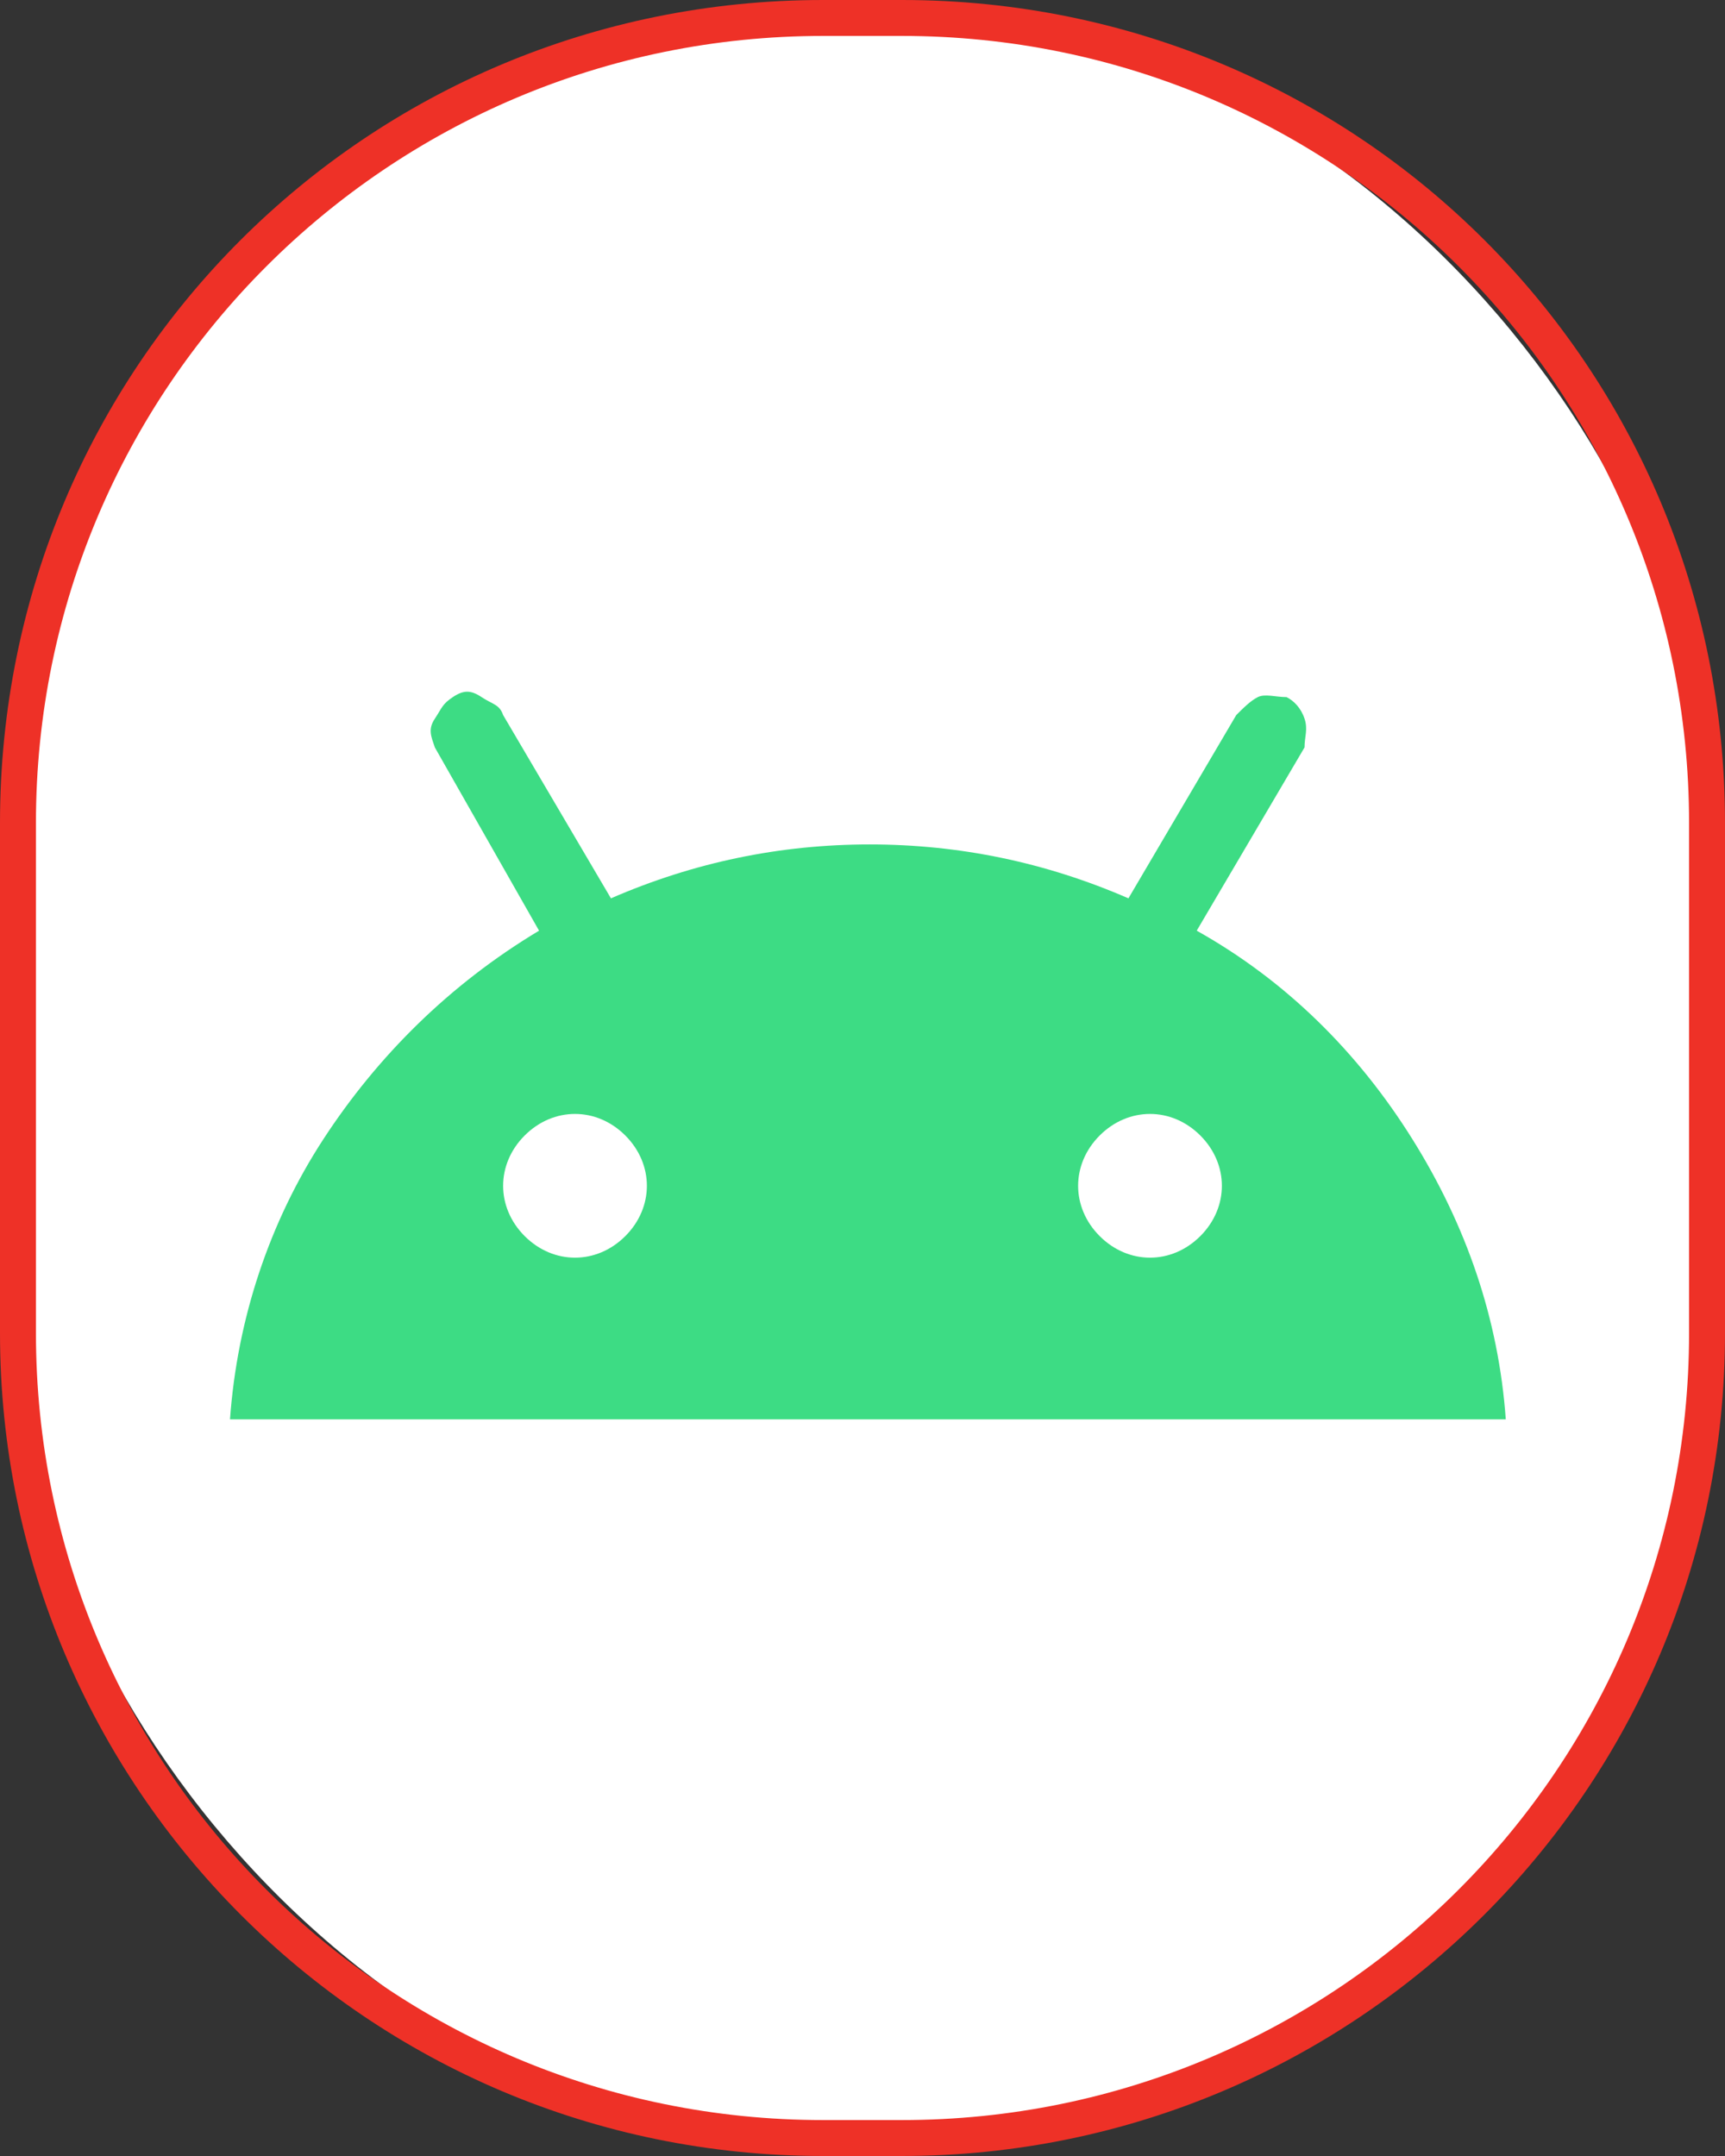
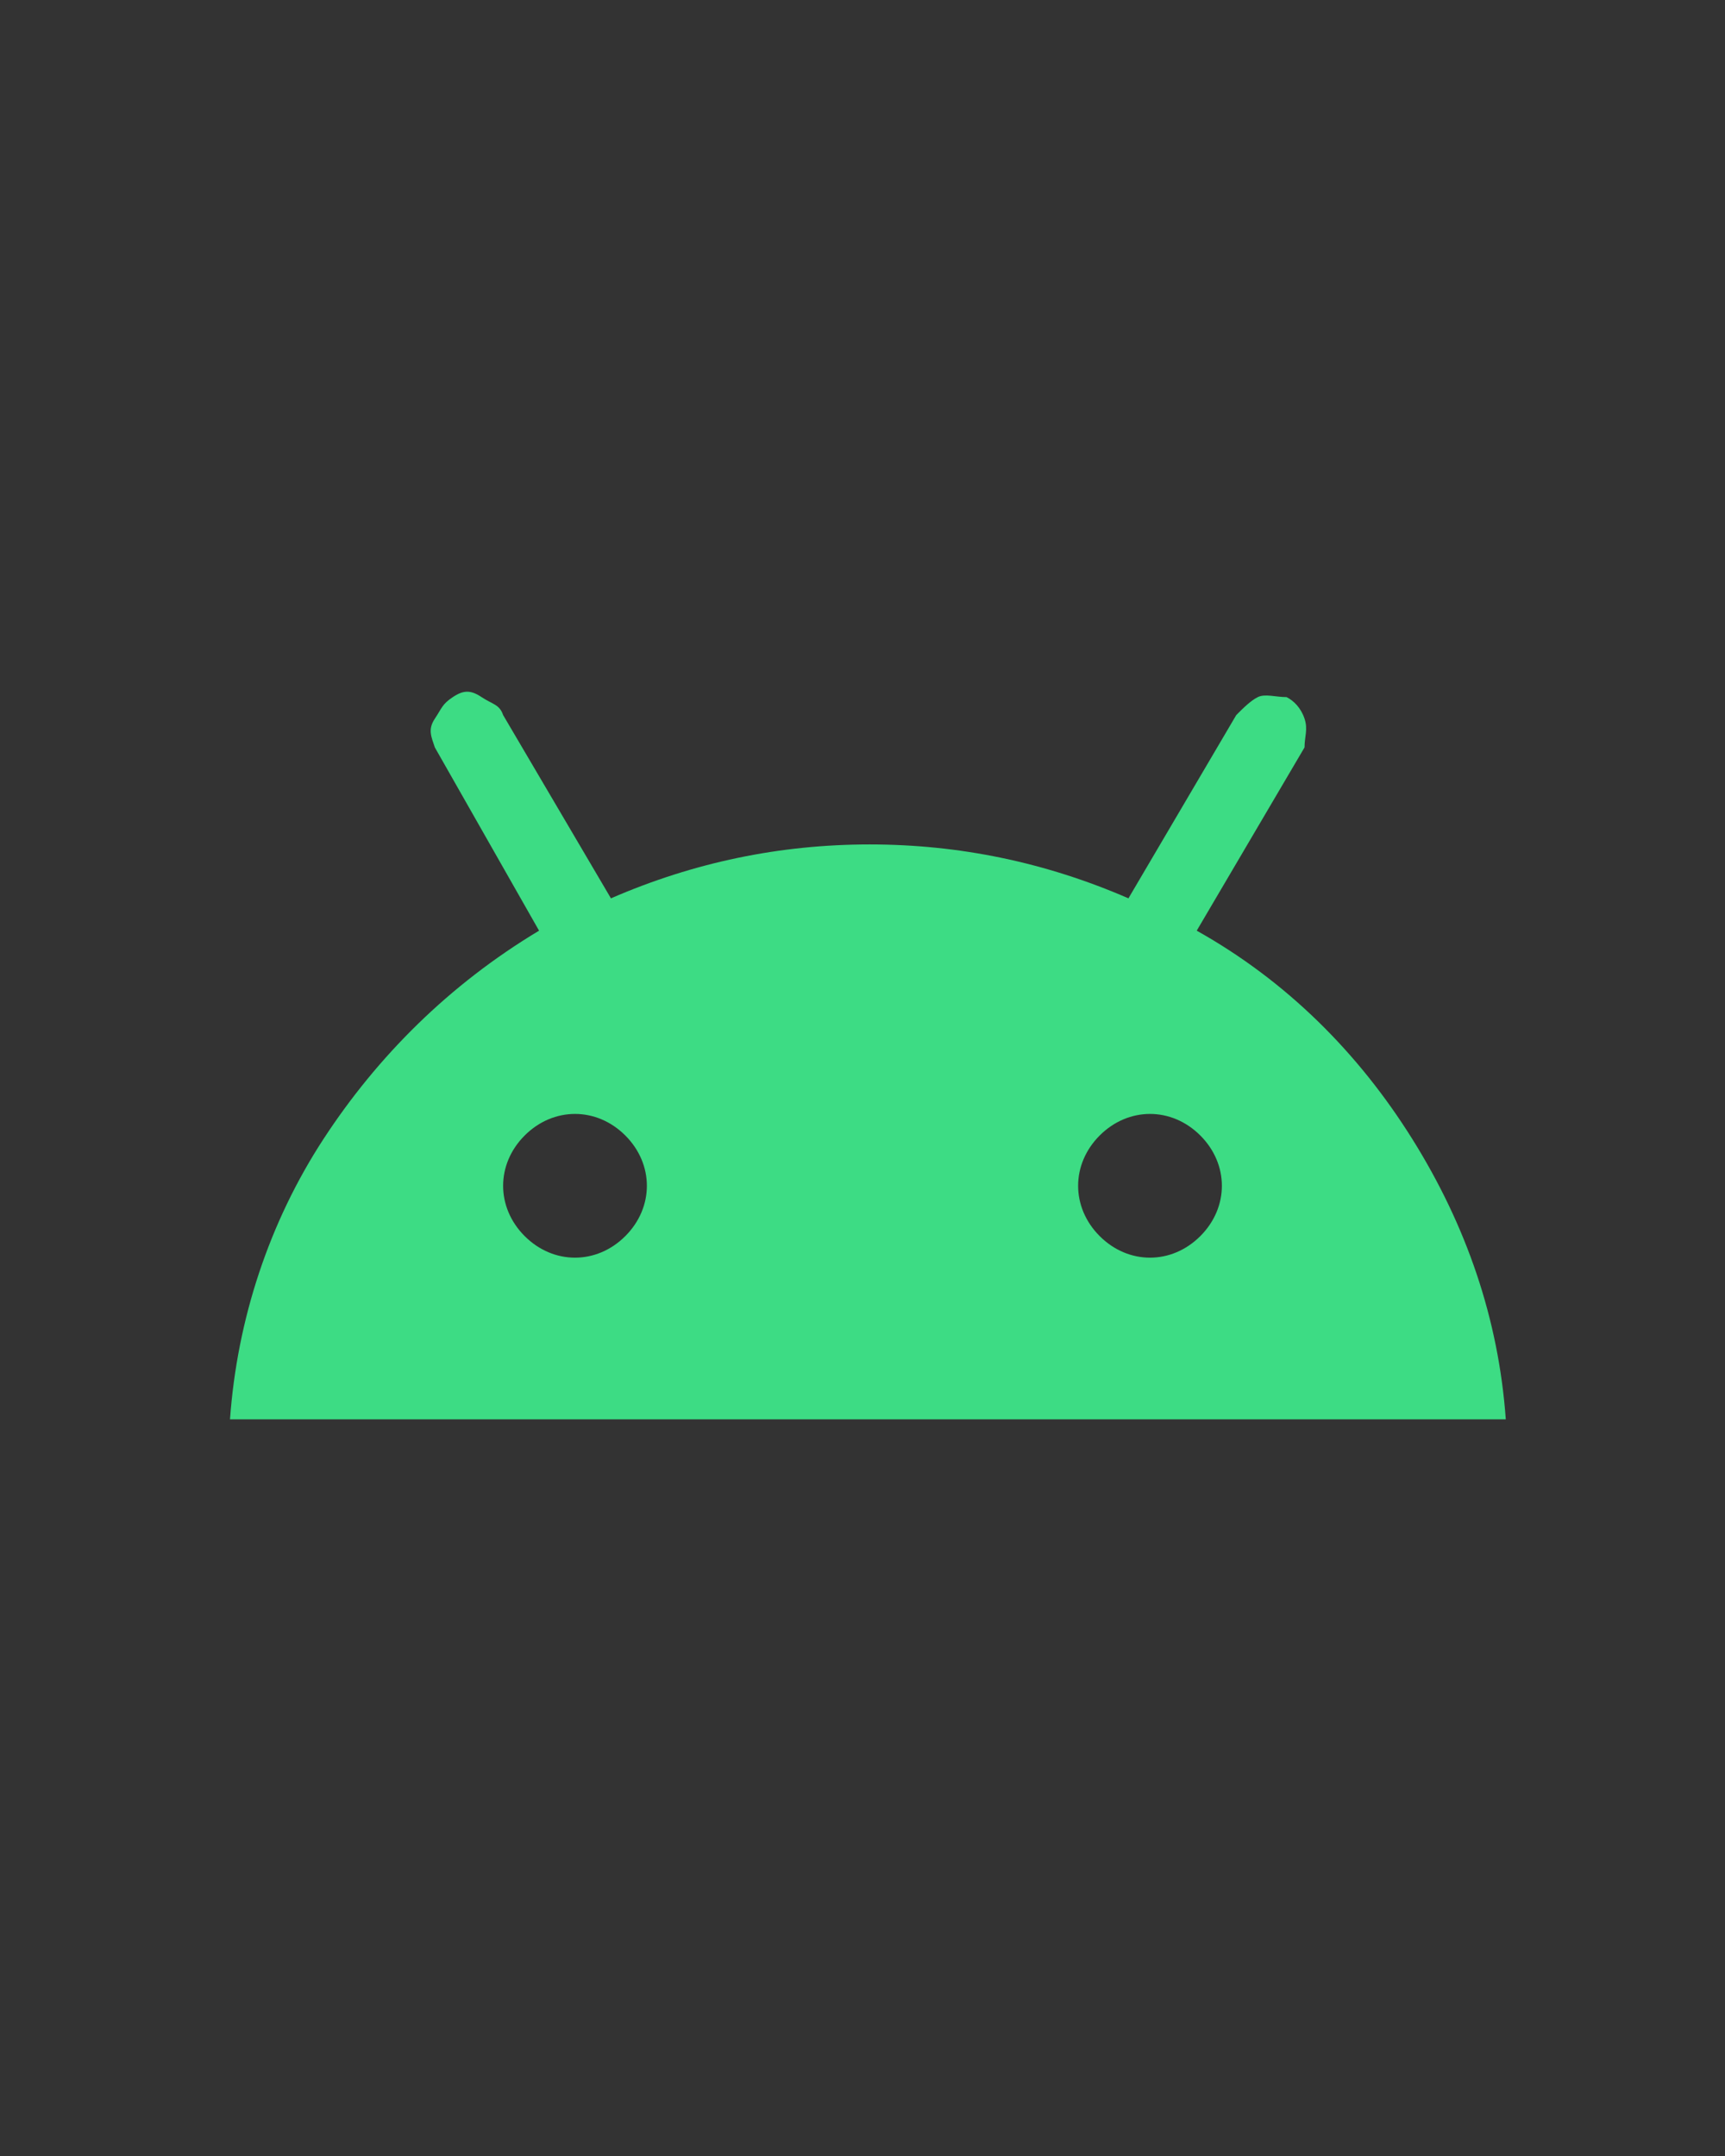
<svg xmlns="http://www.w3.org/2000/svg" id="Layer_1" viewBox="0 0 48 60">
  <rect x="0" y="0" width="48" height="60" fill="#333333" stroke="none" />
  <defs>
    <style>      .st0 {        fill: #3ddc84;      }      .st1 {        fill: #ee3127;      }      .st2 {        fill: #fff;      }    </style>
  </defs>
  <g>
-     <rect class="st2" x=".5" y=".5" width="47" height="59" rx="22.4" ry="22.4" />
-     <path class="st1" d="M25.1,1c12.1,0,21.9,9.8,21.9,21.9v14.2c0,12.1-9.8,21.9-21.9,21.9h-2.2c-12.1,0-21.9-9.8-21.9-21.9v-14.2C1,10.8,10.8,1,22.9,1h2.2M25.1,0h-2.2C10.2,0,0,10.2,0,22.9v14.2c0,12.6,10.2,22.9,22.9,22.9h2.2c12.6,0,22.9-10.2,22.9-22.9v-14.2C48,10.2,37.8,0,25.1,0h0Z" />
-   </g>
+     </g>
  <path class="st0" d="M6.4,39.5c.2-2.8,1.1-5.5,2.6-7.8s3.5-4.3,6-5.8l-2.9-5.1c-.1-.3-.2-.5,0-.8s.2-.4.5-.6.5-.2.8,0,.5.2.6.5l3,5.1c2.3-1,4.7-1.5,7.2-1.5s4.9.5,7.2,1.5l3-5.1c.2-.2.4-.4.6-.5s.5,0,.8,0c.2.1.4.3.5.6s0,.5,0,.8l-3,5.1c2.5,1.4,4.5,3.4,6,5.8,1.5,2.4,2.4,5,2.6,7.8H6.4ZM16,35c.5,0,1-.2,1.4-.6s.6-.9.6-1.4-.2-1-.6-1.4-.9-.6-1.4-.6-1,.2-1.4.6-.6.9-.6,1.4.2,1,.6,1.4.9.6,1.4.6h0ZM32,35c.5,0,1-.2,1.4-.6s.6-.9.6-1.4-.2-1-.6-1.4-.9-.6-1.4-.6-1,.2-1.4.6-.6.9-.6,1.4.2,1,.6,1.4.9.6,1.4.6h0Z" />
</svg>